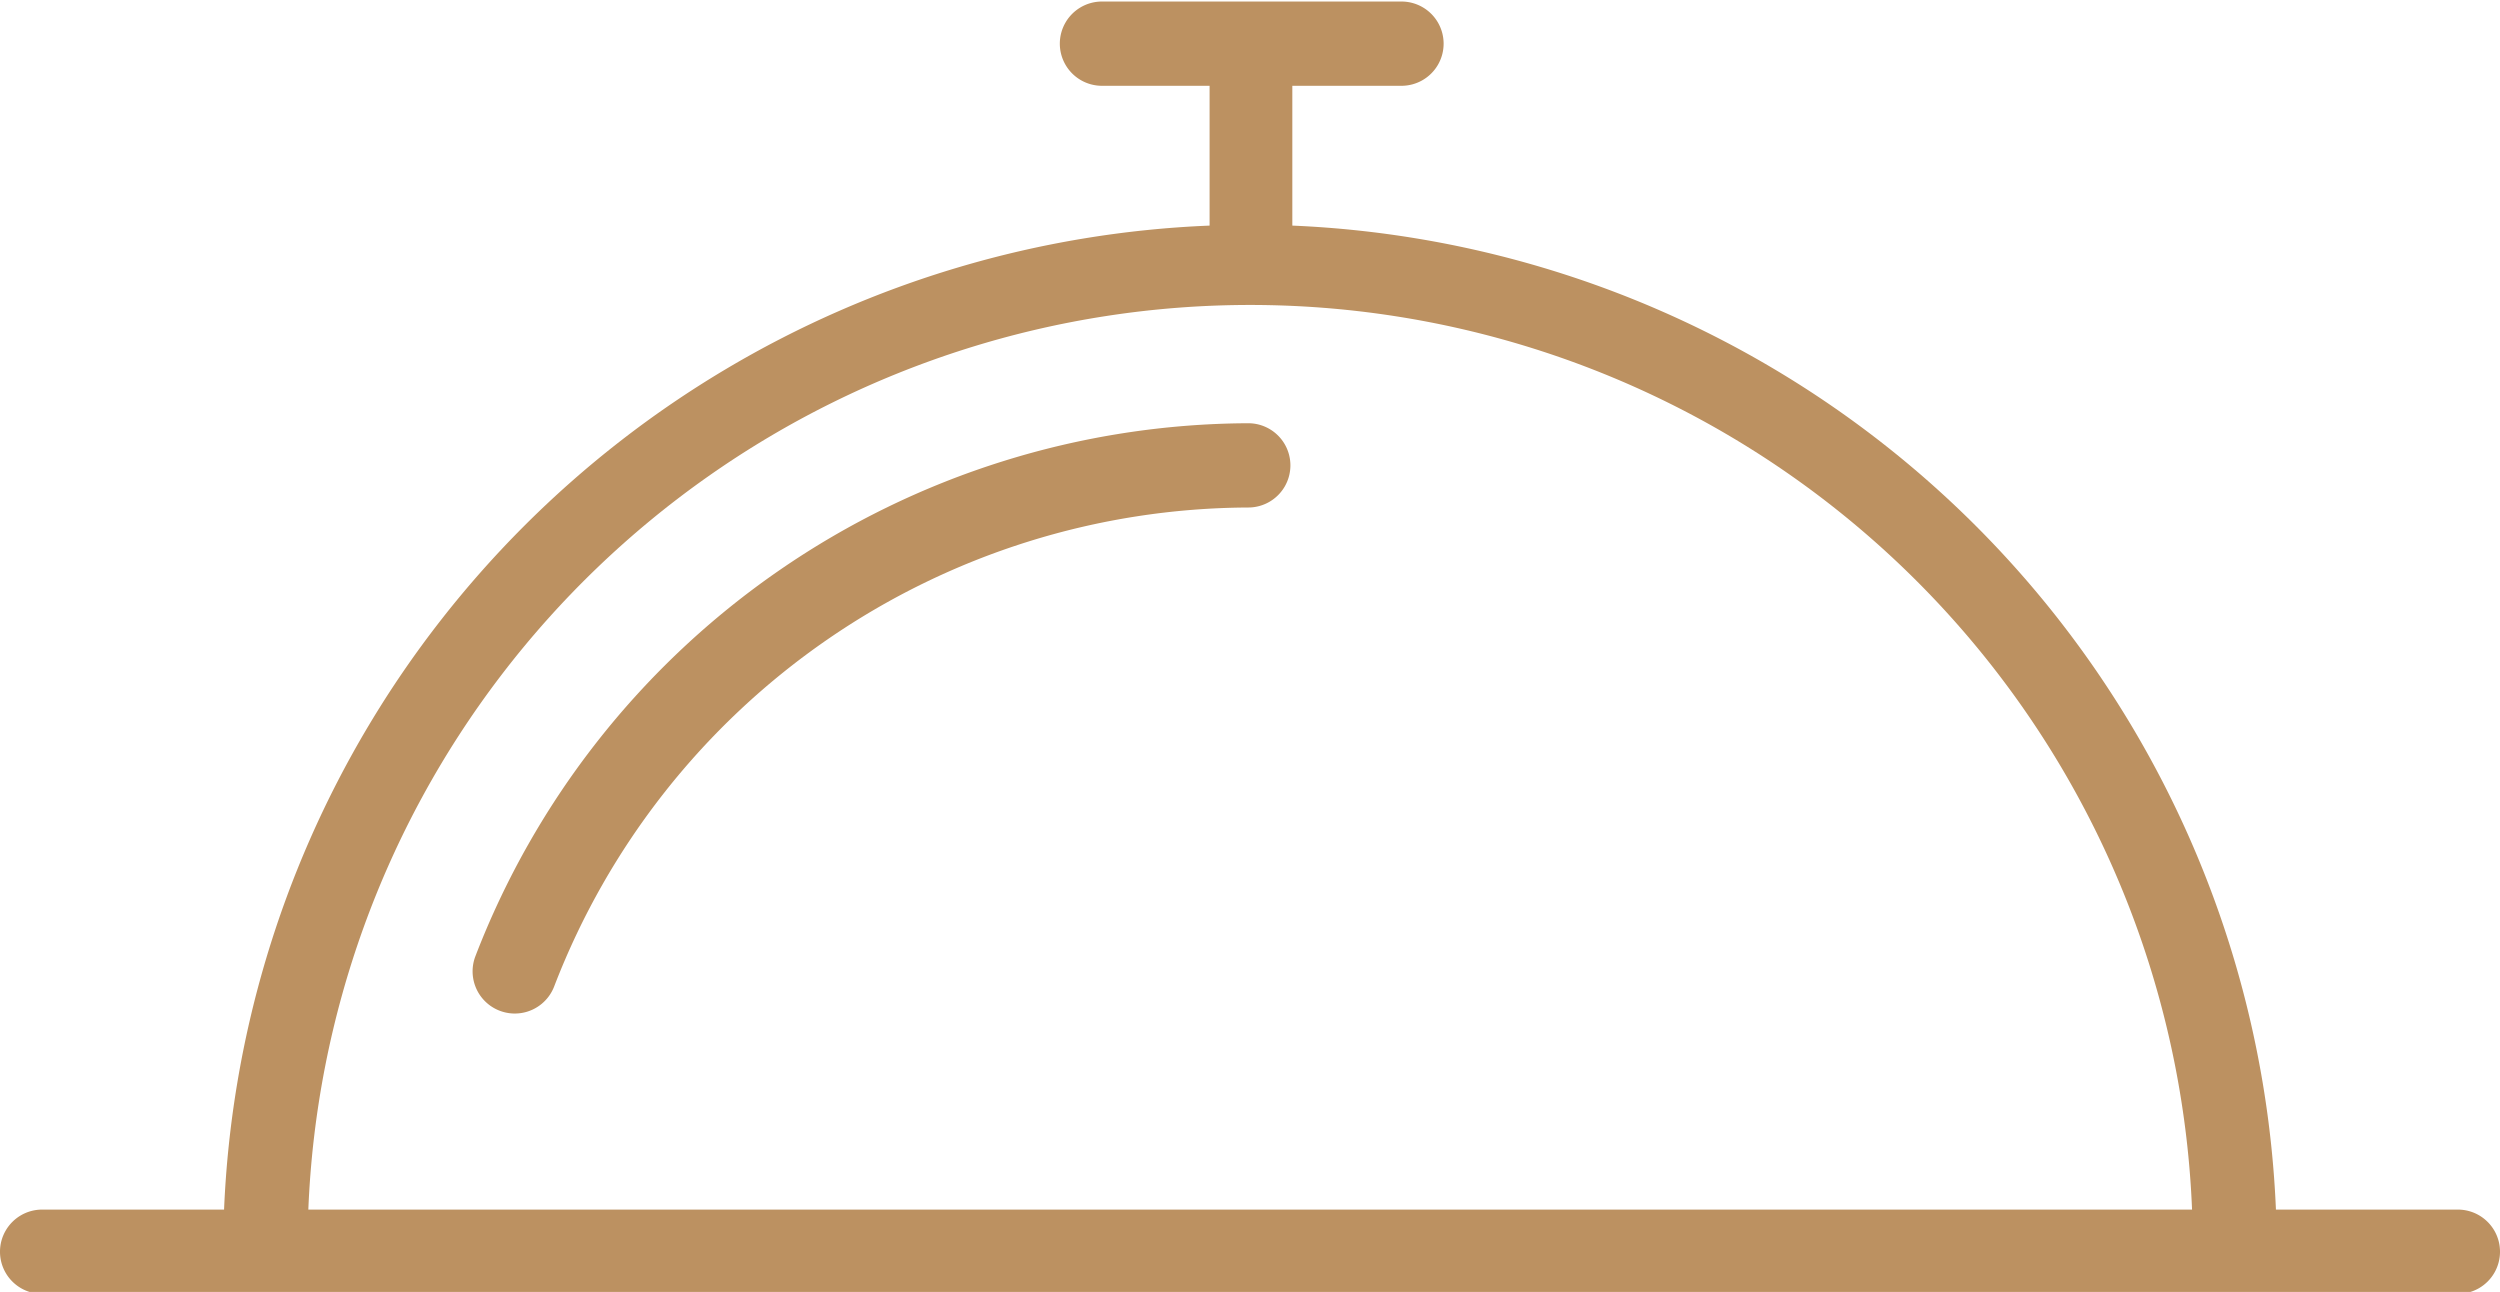
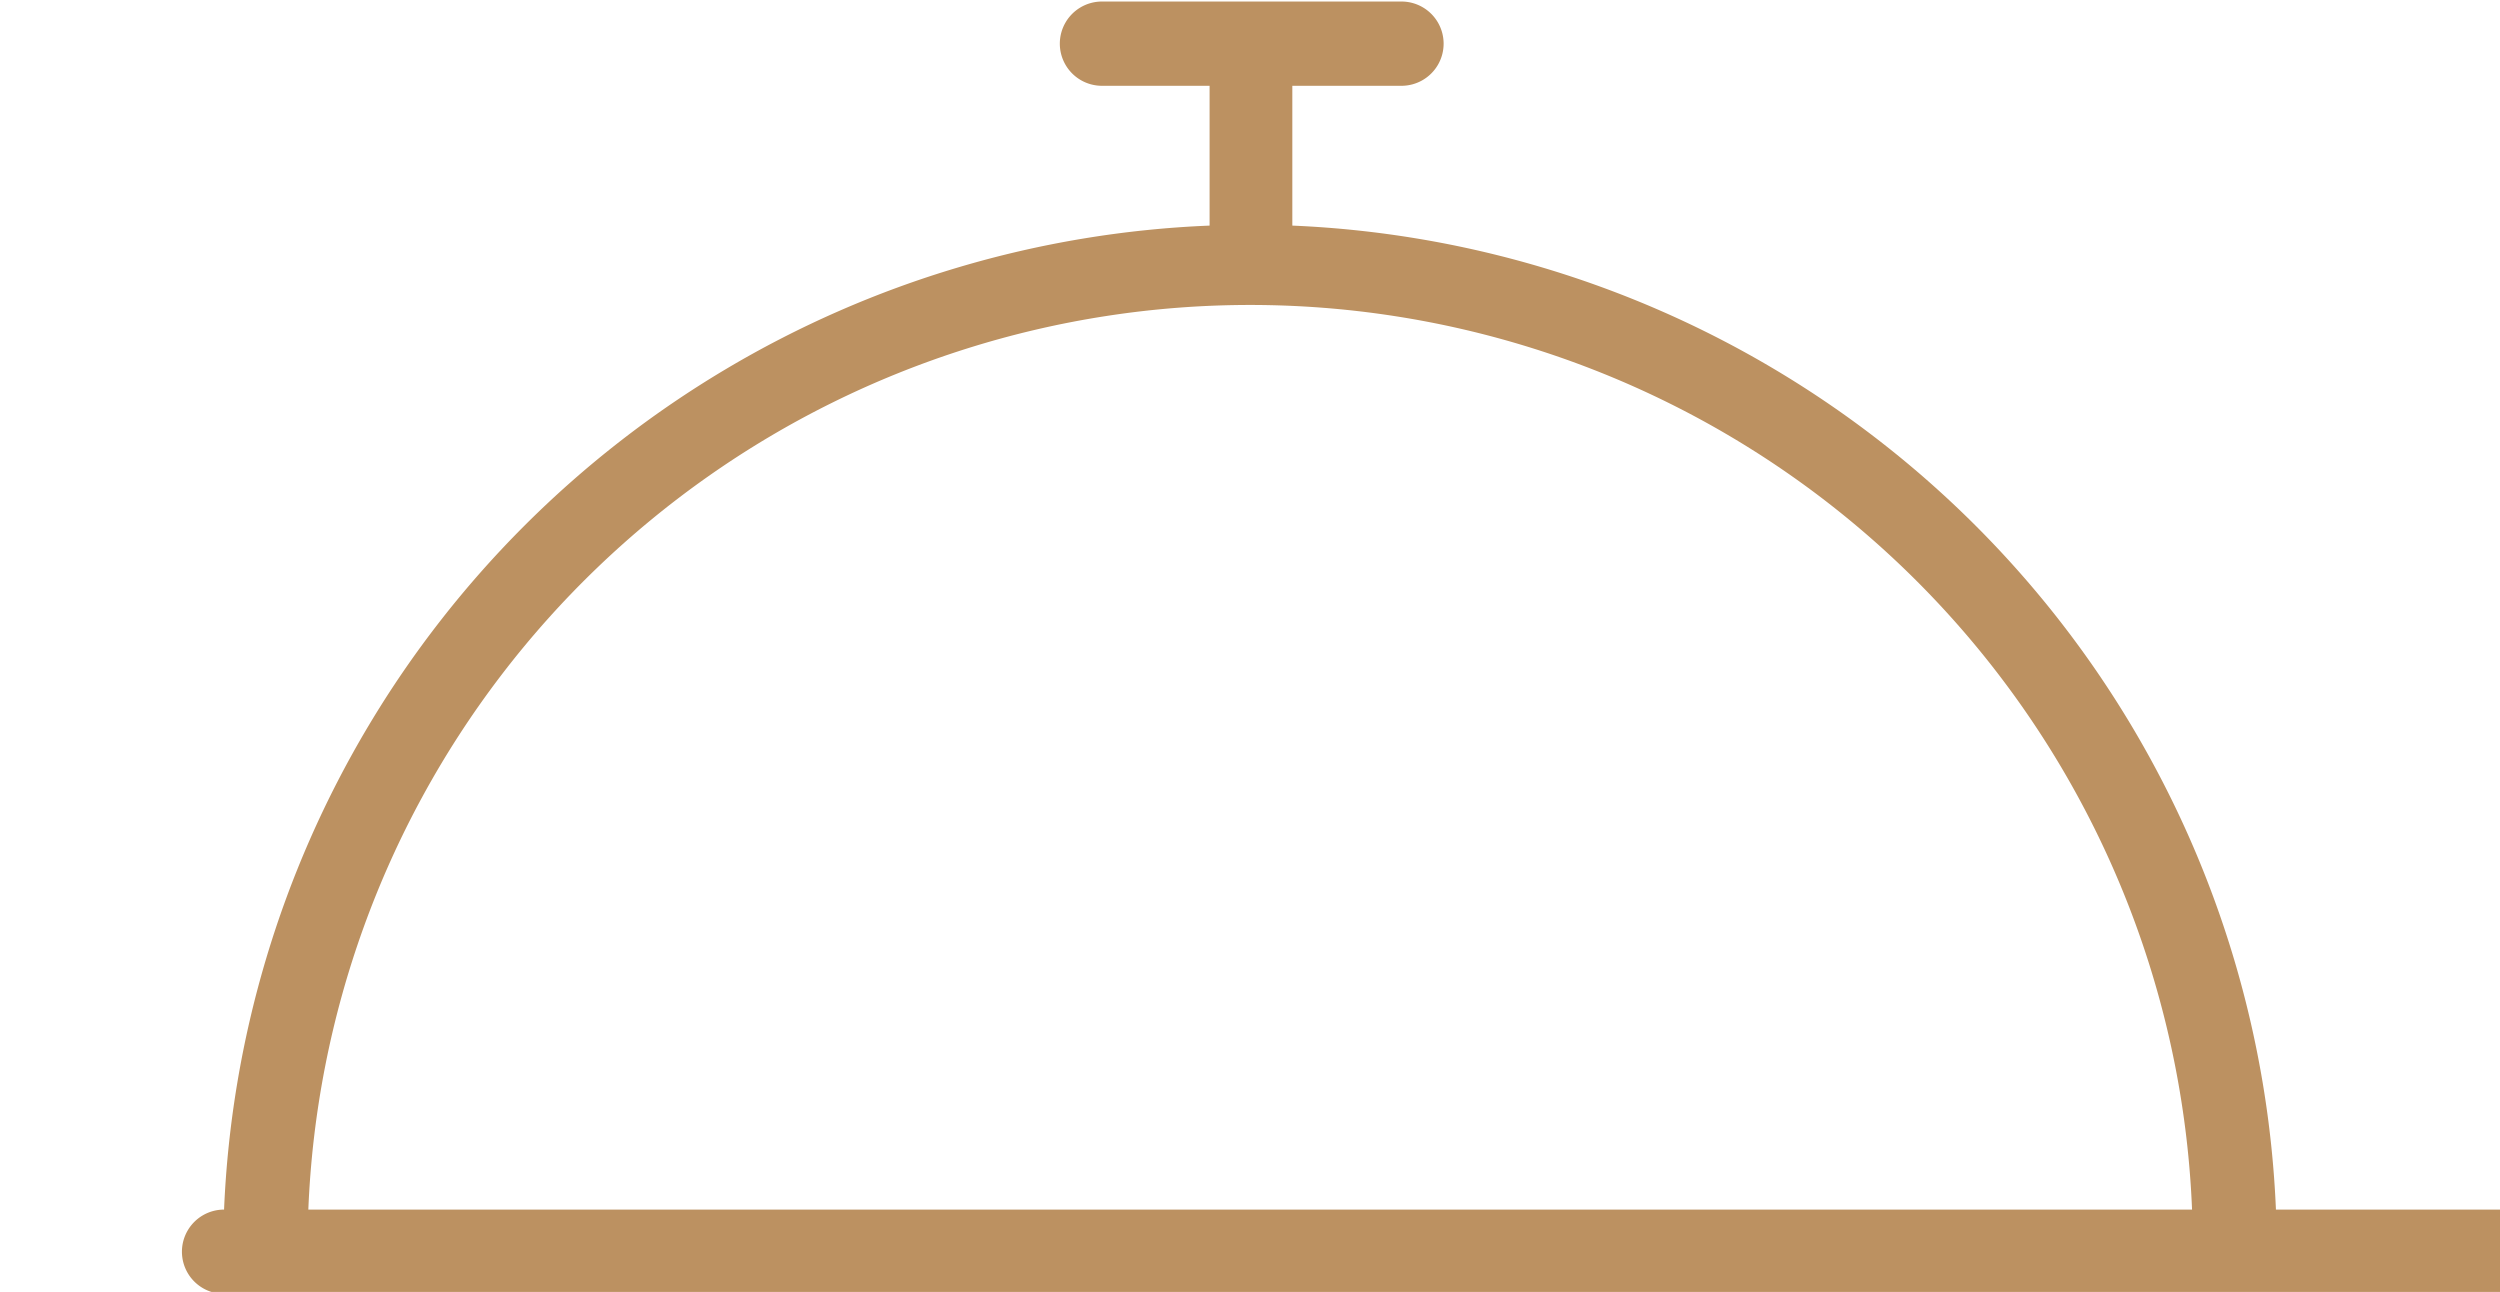
<svg xmlns="http://www.w3.org/2000/svg" id="Layer_2" data-name="Layer 2" width="65.27" height="33.73" viewBox="0 0 65.27 33.73">
  <defs>
    <style>
      .cls-1 {
        fill: #bc9161;
      }
    </style>
  </defs>
  <title>coffrets_cocktails</title>
  <g>
-     <path class="cls-1" d="M270,264.47a21.71,21.71,0,0,0-20.18,13.92,1.1,1.1,0,1,0,2.06.78A19.5,19.5,0,0,1,270,266.67a1.1,1.1,0,0,0,0-2.2Z" transform="translate(-237.41 -253.42)" />
-     <path class="cls-1" d="M301.58,285h-4.75a26.84,26.84,0,0,0-25.68-25.69v-3.65H274a1.1,1.1,0,1,0,0-2.2h-7.82a1.1,1.1,0,1,0,0,2.2h2.81v3.65A26.84,26.84,0,0,0,243.26,285h-4.75a1.1,1.1,0,1,0,0,2.2h63.07a1.1,1.1,0,1,0,0-2.2Zm-56.12,0a24.61,24.61,0,0,1,49.18,0Z" transform="translate(-237.41 -253.42)" />
+     <path class="cls-1" d="M301.58,285h-4.75a26.84,26.84,0,0,0-25.68-25.69v-3.65H274a1.1,1.1,0,1,0,0-2.2h-7.82a1.1,1.1,0,1,0,0,2.2h2.81v3.65A26.84,26.84,0,0,0,243.26,285a1.1,1.1,0,1,0,0,2.2h63.07a1.1,1.1,0,1,0,0-2.2Zm-56.12,0a24.61,24.61,0,0,1,49.18,0Z" transform="translate(-237.41 -253.42)" />
  </g>
</svg>